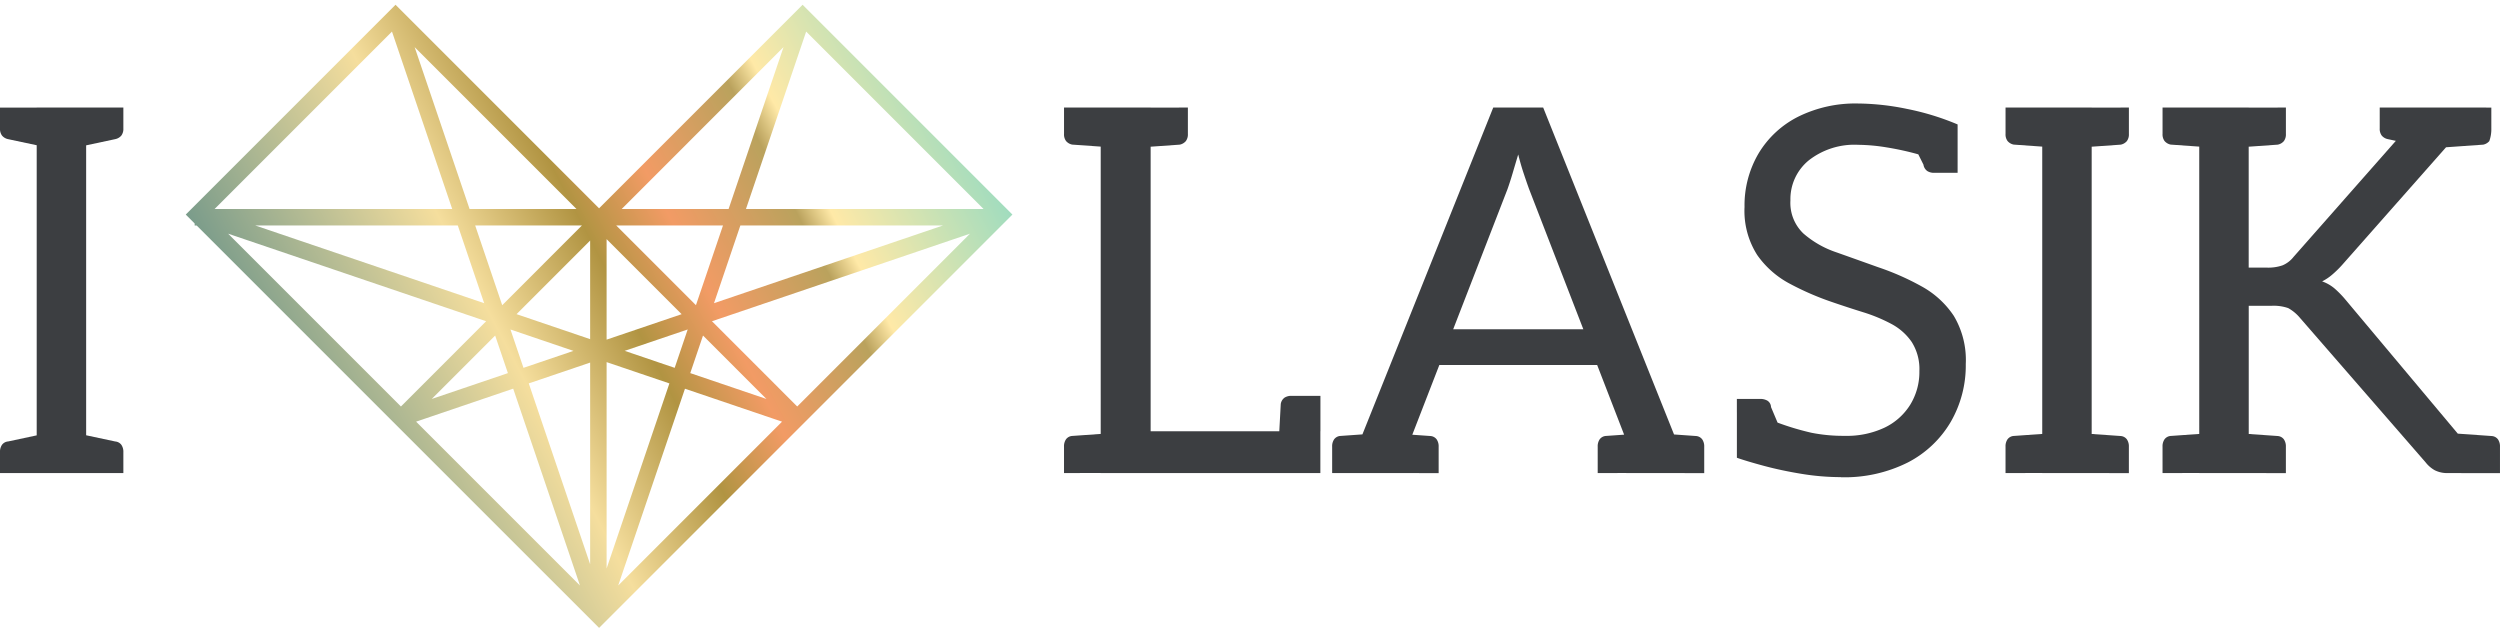
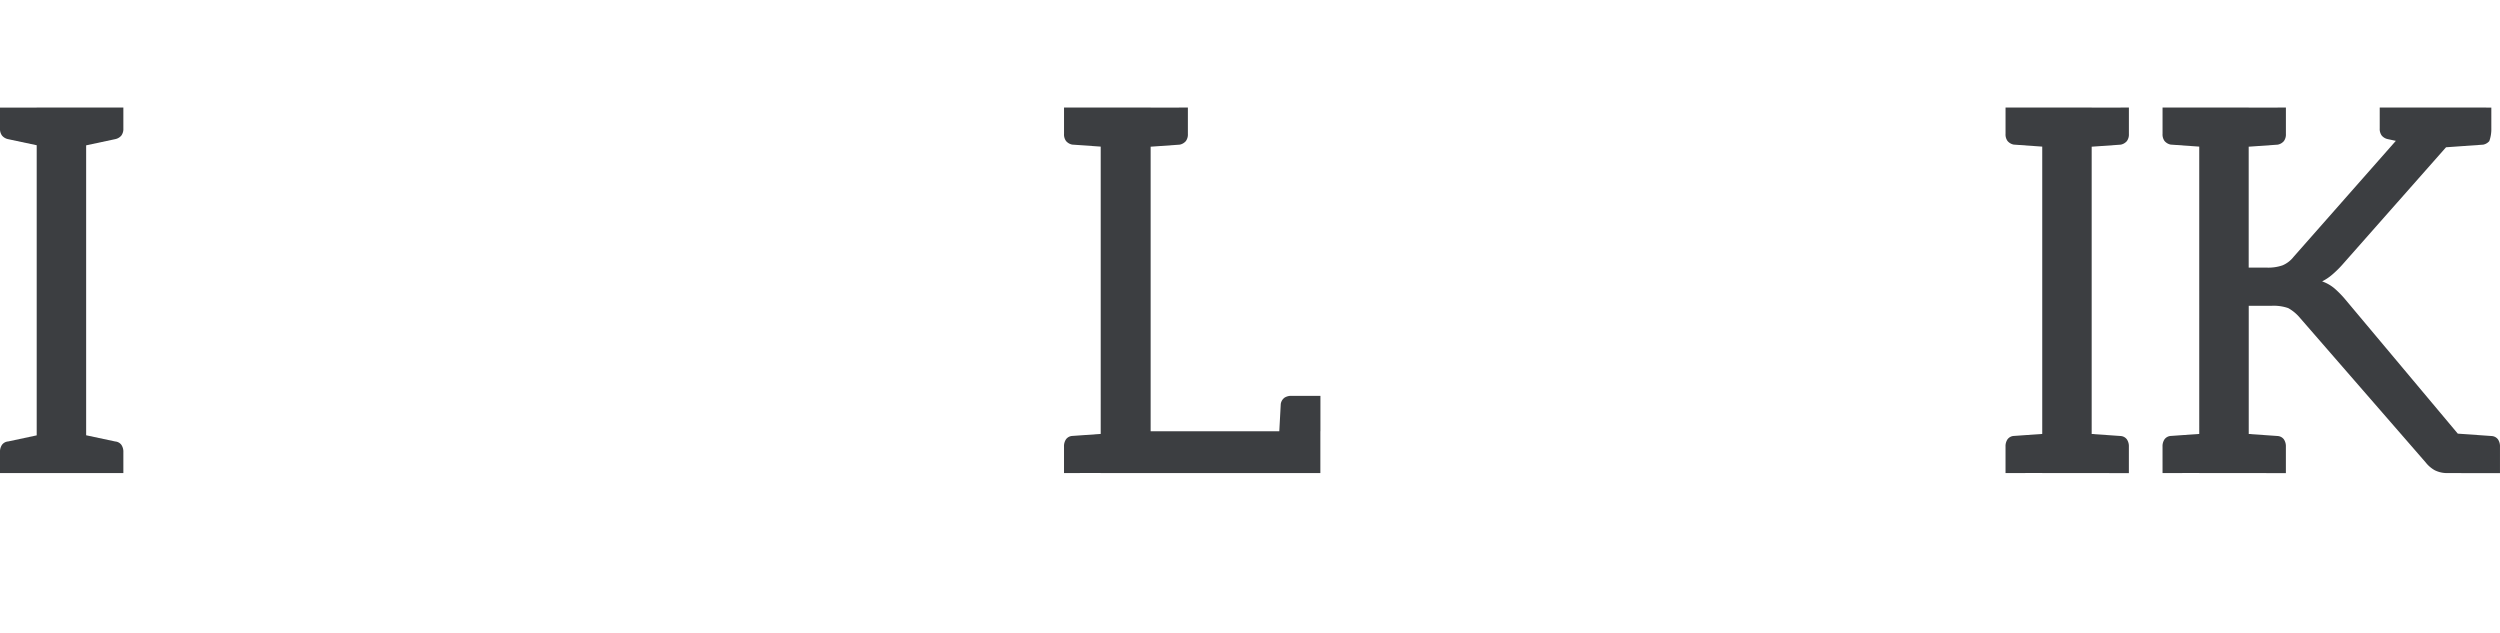
<svg xmlns="http://www.w3.org/2000/svg" width="371.196" height="93.935" viewBox="0 0 371.196 93.935">
  <defs>
    <linearGradient id="linear-gradient" x1="1" y1="0.205" x2="0.085" y2="0.566" gradientUnits="objectBoundingBox">
      <stop offset="0" stop-color="#89d9c4" />
      <stop offset="0.256" stop-color="#ffe9a7" />
      <stop offset="0.296" stop-color="#baa25d" />
      <stop offset="0.443" stop-color="#f29b65" />
      <stop offset="0.547" stop-color="#b19442" />
      <stop offset="0.706" stop-color="#f5de9d" />
      <stop offset="1" stop-color="#779a8a" />
    </linearGradient>
  </defs>
  <g id="Group_23248" data-name="Group 23248" transform="translate(0 0.708)">
    <g id="Group_23166" data-name="Group 23166" transform="translate(0 -0.001)">
      <g id="Group_23165" data-name="Group 23165" transform="translate(0 14.657)">
        <path id="Path_20950" data-name="Path 20950" d="M7.72,37.465l-.832,5.9L1.211,42.158a1.608,1.608,0,0,1-.908-.53A1.65,1.65,0,0,1,0,40.569v-3.1ZM0,91.734v-3.1a1.822,1.822,0,0,1,.3-1.1,1.257,1.257,0,0,1,.908-.492L6.888,85.83l.832,5.9ZM5.449,37.465h7.342V91.734H5.449Zm12.867,0v3.1a1.657,1.657,0,0,1-.3,1.059,1.613,1.613,0,0,1-.908.53l-5.676,1.211-.833-5.9ZM10.6,91.734l.833-5.9,5.676,1.211a1.261,1.261,0,0,1,.908.492,1.831,1.831,0,0,1,.3,1.1v3.1Z" transform="translate(0 -36.859)" fill="#3c3e41" />
        <path id="Path_20951" data-name="Path 20951" d="M395.558,37.466l-.833,5.9-5.677-.4a1.607,1.607,0,0,1-.908-.53,1.65,1.65,0,0,1-.3-1.059V37.466Zm-7.72,54.268V87.816a1.821,1.821,0,0,1,.3-1.1,1.257,1.257,0,0,1,.908-.492l5.677-.4.833,5.9Zm5.449,0V37.466H400.7V85.528h25.2v6.207ZM406.23,37.466v3.918a1.657,1.657,0,0,1-.3,1.059,1.614,1.614,0,0,1-.908.53l-5.677.4-.833-5.9ZM419.7,87.42l.321-5.939a1.421,1.421,0,0,1,.568-.946,1.862,1.862,0,0,1,1.021-.265h4.3v5.258Z" transform="translate(-229.855 -36.86)" fill="#3c3e41" />
-         <path id="Path_20952" data-name="Path 20952" d="M485.572,91.734V87.816a1.822,1.822,0,0,1,.3-1.1,1.256,1.256,0,0,1,.908-.492l5.677-.4.833,5.9Zm2.195,0,21.722-54.269h7.417l21.722,54.269h-5.676a2.434,2.434,0,0,1-1.589-.492,3.007,3.007,0,0,1-.908-1.248L514.787,49.5q-.379-1.059-.794-2.308t-.795-2.763q-.454,1.515-.833,2.8t-.757,2.347L495.941,89.993a2.658,2.658,0,0,1-.871,1.211,2.474,2.474,0,0,1-1.627.53Zm5.6-4.693h4.012v4.693h-4.012Zm.3,4.693.832-5.9,5.677.4a1.262,1.262,0,0,1,.908.492,1.83,1.83,0,0,1,.3,1.1v3.918ZM500.1,75.688l2.044-5.3h22.328l2.044,5.3Zm24.9,16.046V87.816a1.822,1.822,0,0,1,.3-1.1,1.257,1.257,0,0,1,.908-.492l5.676-.4.833,5.9Zm4.238-4.693h4.012v4.693h-4.012Zm3.86,4.693.832-5.9,5.677.4a1.263,1.263,0,0,1,.909.492,1.834,1.834,0,0,1,.3,1.1v3.918Z" transform="translate(-287.776 -36.859)" fill="#3c3e41" />
-         <path id="Path_20953" data-name="Path 20953" d="M648.544,91.458a36.14,36.14,0,0,1-5.866-.492q-2.99-.491-5.525-1.173t-4.05-1.211V81.845l5.828,1.438a39.54,39.54,0,0,0,5.261,1.59,24.233,24.233,0,0,0,4.957.454,13.141,13.141,0,0,0,5.866-1.211,9.116,9.116,0,0,0,3.823-3.406,9.274,9.274,0,0,0,1.362-5,7.516,7.516,0,0,0-1.135-4.314,8.472,8.472,0,0,0-3.028-2.687,23.685,23.685,0,0,0-4.2-1.741q-2.311-.719-4.731-1.551a41.591,41.591,0,0,1-6.093-2.649,13.775,13.775,0,0,1-4.882-4.276,12.183,12.183,0,0,1-1.893-7.153A15.183,15.183,0,0,1,636.32,43.4a14.414,14.414,0,0,1,5.866-5.45,19.116,19.116,0,0,1,8.931-1.968,37.14,37.14,0,0,1,7.228.8,38.423,38.423,0,0,1,7.531,2.308v5.6l-5.752-1.136a42.392,42.392,0,0,0-4.806-1.059,27.2,27.2,0,0,0-4.2-.379,10.991,10.991,0,0,0-7.342,2.308,7.435,7.435,0,0,0-2.724,5.942,6.284,6.284,0,0,0,1.93,4.92,14.428,14.428,0,0,0,4.919,2.8q2.989,1.061,6.169,2.2a38.49,38.49,0,0,1,6.509,2.876,13.566,13.566,0,0,1,4.731,4.352,12.788,12.788,0,0,1,1.778,7.153,16.72,16.72,0,0,1-2.233,8.59,15.74,15.74,0,0,1-6.358,6.017,20.927,20.927,0,0,1-9.953,2.2m-9.234-7.72L633.1,81.845v-2h3.482a2.073,2.073,0,0,1,1.06.265,1.162,1.162,0,0,1,.529.946ZM659.67,42.79l6.206,1.892v1.592h-3.482a1.852,1.852,0,0,1-1.021-.265,1.417,1.417,0,0,1-.568-.946Z" transform="translate(-375.213 -35.978)" fill="#3c3e41" />
        <path id="Path_20954" data-name="Path 20954" d="M738.745,37.465l-.832,5.9-5.677-.4a1.609,1.609,0,0,1-.909-.53,1.651,1.651,0,0,1-.3-1.059V37.465Zm-7.72,54.269V87.816a1.823,1.823,0,0,1,.3-1.1,1.258,1.258,0,0,1,.909-.492l5.677-.4.832,5.9Zm5.45-54.269h7.341V91.734h-7.341Zm12.867,0v3.919a1.66,1.66,0,0,1-.3,1.059,1.616,1.616,0,0,1-.909.53l-5.676.4-.832-5.9Zm-7.72,54.269.832-5.9,5.676.4a1.263,1.263,0,0,1,.909.492,1.833,1.833,0,0,1,.3,1.1v3.918Z" transform="translate(-433.247 -36.859)" fill="#3c3e41" />
        <path id="Path_20955" data-name="Path 20955" d="M795.974,37.465l-.833,5.9-5.677-.4a1.611,1.611,0,0,1-.909-.53,1.653,1.653,0,0,1-.3-1.059V37.465Zm-7.721,54.269V87.816a1.826,1.826,0,0,1,.3-1.1,1.26,1.26,0,0,1,.909-.492l5.677-.4.833,5.9Zm5.45,0V37.465h7.342V61.231h2.724a6.457,6.457,0,0,0,2.308-.341,4.1,4.1,0,0,0,1.627-1.249l18.014-20.436a6.159,6.159,0,0,1,1.627-1.325,4.3,4.3,0,0,1,2.006-.417h6.206L814.9,60.853a15.522,15.522,0,0,1-1.476,1.438,7.488,7.488,0,0,1-1.476.984,5.847,5.847,0,0,1,1.855,1.06A14.834,14.834,0,0,1,815.425,66L837,91.734h-6.357a4.067,4.067,0,0,1-1.968-.416,4.546,4.546,0,0,1-1.362-1.174l-18.695-21.5a6.208,6.208,0,0,0-1.7-1.4,6.549,6.549,0,0,0-2.536-.341h-3.33V91.734ZM806.57,37.465v3.919a1.658,1.658,0,0,1-.3,1.059,1.611,1.611,0,0,1-.908.53l-5.676.4-.833-5.9Zm-7.72,54.269.833-5.9,5.676.4a1.259,1.259,0,0,1,.908.492,1.832,1.832,0,0,1,.3,1.1v3.918Zm29.367-54.269-.832,5.9-5.677-1.211a1.6,1.6,0,0,1-.908-.53,1.65,1.65,0,0,1-.3-1.059v-3.1Zm2.422,54.269-3.633-6.887,4.466.984ZM829.125,43.6l-1.589-2.5V37.465h8.78l-6.131,5.9Zm7.947-6.131v3.1a5.221,5.221,0,0,1-.3,1.874,1.612,1.612,0,0,1-.908.53l-5.676.4-.833-5.9Zm-6.433,54.269.833-5.9,5.676.4a1.261,1.261,0,0,1,.908.492,1.833,1.833,0,0,1,.3,1.1v3.918Z" transform="translate(-467.163 -36.859)" fill="#3c3e41" />
      </g>
      <g id="Group_23167" data-name="Group 23167" transform="translate(27.582 0)">
-         <path id="Union_2" data-name="Union 2" d="M30.22,61.376v0l-28.6-28.6h-.3v-.3L0,31.151,31.146,0,61.367,30.225,91.589,0,122.74,31.151,61.37,92.52ZM64.207,86.228,88.533,61.9l-14.412-4.89Zm-5.676,0L48.615,57,34.2,61.9ZM62.486,83.7l9.323-27.479L62.486,53.06Zm-2.444-.624V53.128L50.928,56.22ZM90.787,59.647,116.44,33.99l-38.309,13Zm-58.838,0L44.6,46.991l-38.307-13ZM86.215,58.53,76.8,49.114l-1.893,5.578Zm-49.691,0,11.307-3.836-1.893-5.578Zm13.617-4.62,7.422-2.518L48.21,48.216Zm22.454,0,1.932-5.7-9.359,3.176Zm-10.11-4.188,11.14-3.78L62.486,34.8Zm-2.444-.072V35.008L49.113,45.939ZM75.75,44.609l4.017-11.838H63.915Zm-28.765,0L58.82,32.771H42.97Zm31.446-.3,34-11.538H82.346Zm-34.127,0L40.391,32.771H10.314ZM118.46,30.329,92.116,3.981l-8.94,26.348Zm-37.863,0L88.752,6.293,64.72,30.329Zm-22.58,0L33.985,6.293,42.14,30.329Zm-18.455,0L30.618,3.981,4.276,30.329Z" stroke="rgba(0,0,0,0)" stroke-miterlimit="10" stroke-width="1" fill="url(#linear-gradient)" />
-       </g>
+         </g>
    </g>
  </g>
</svg>